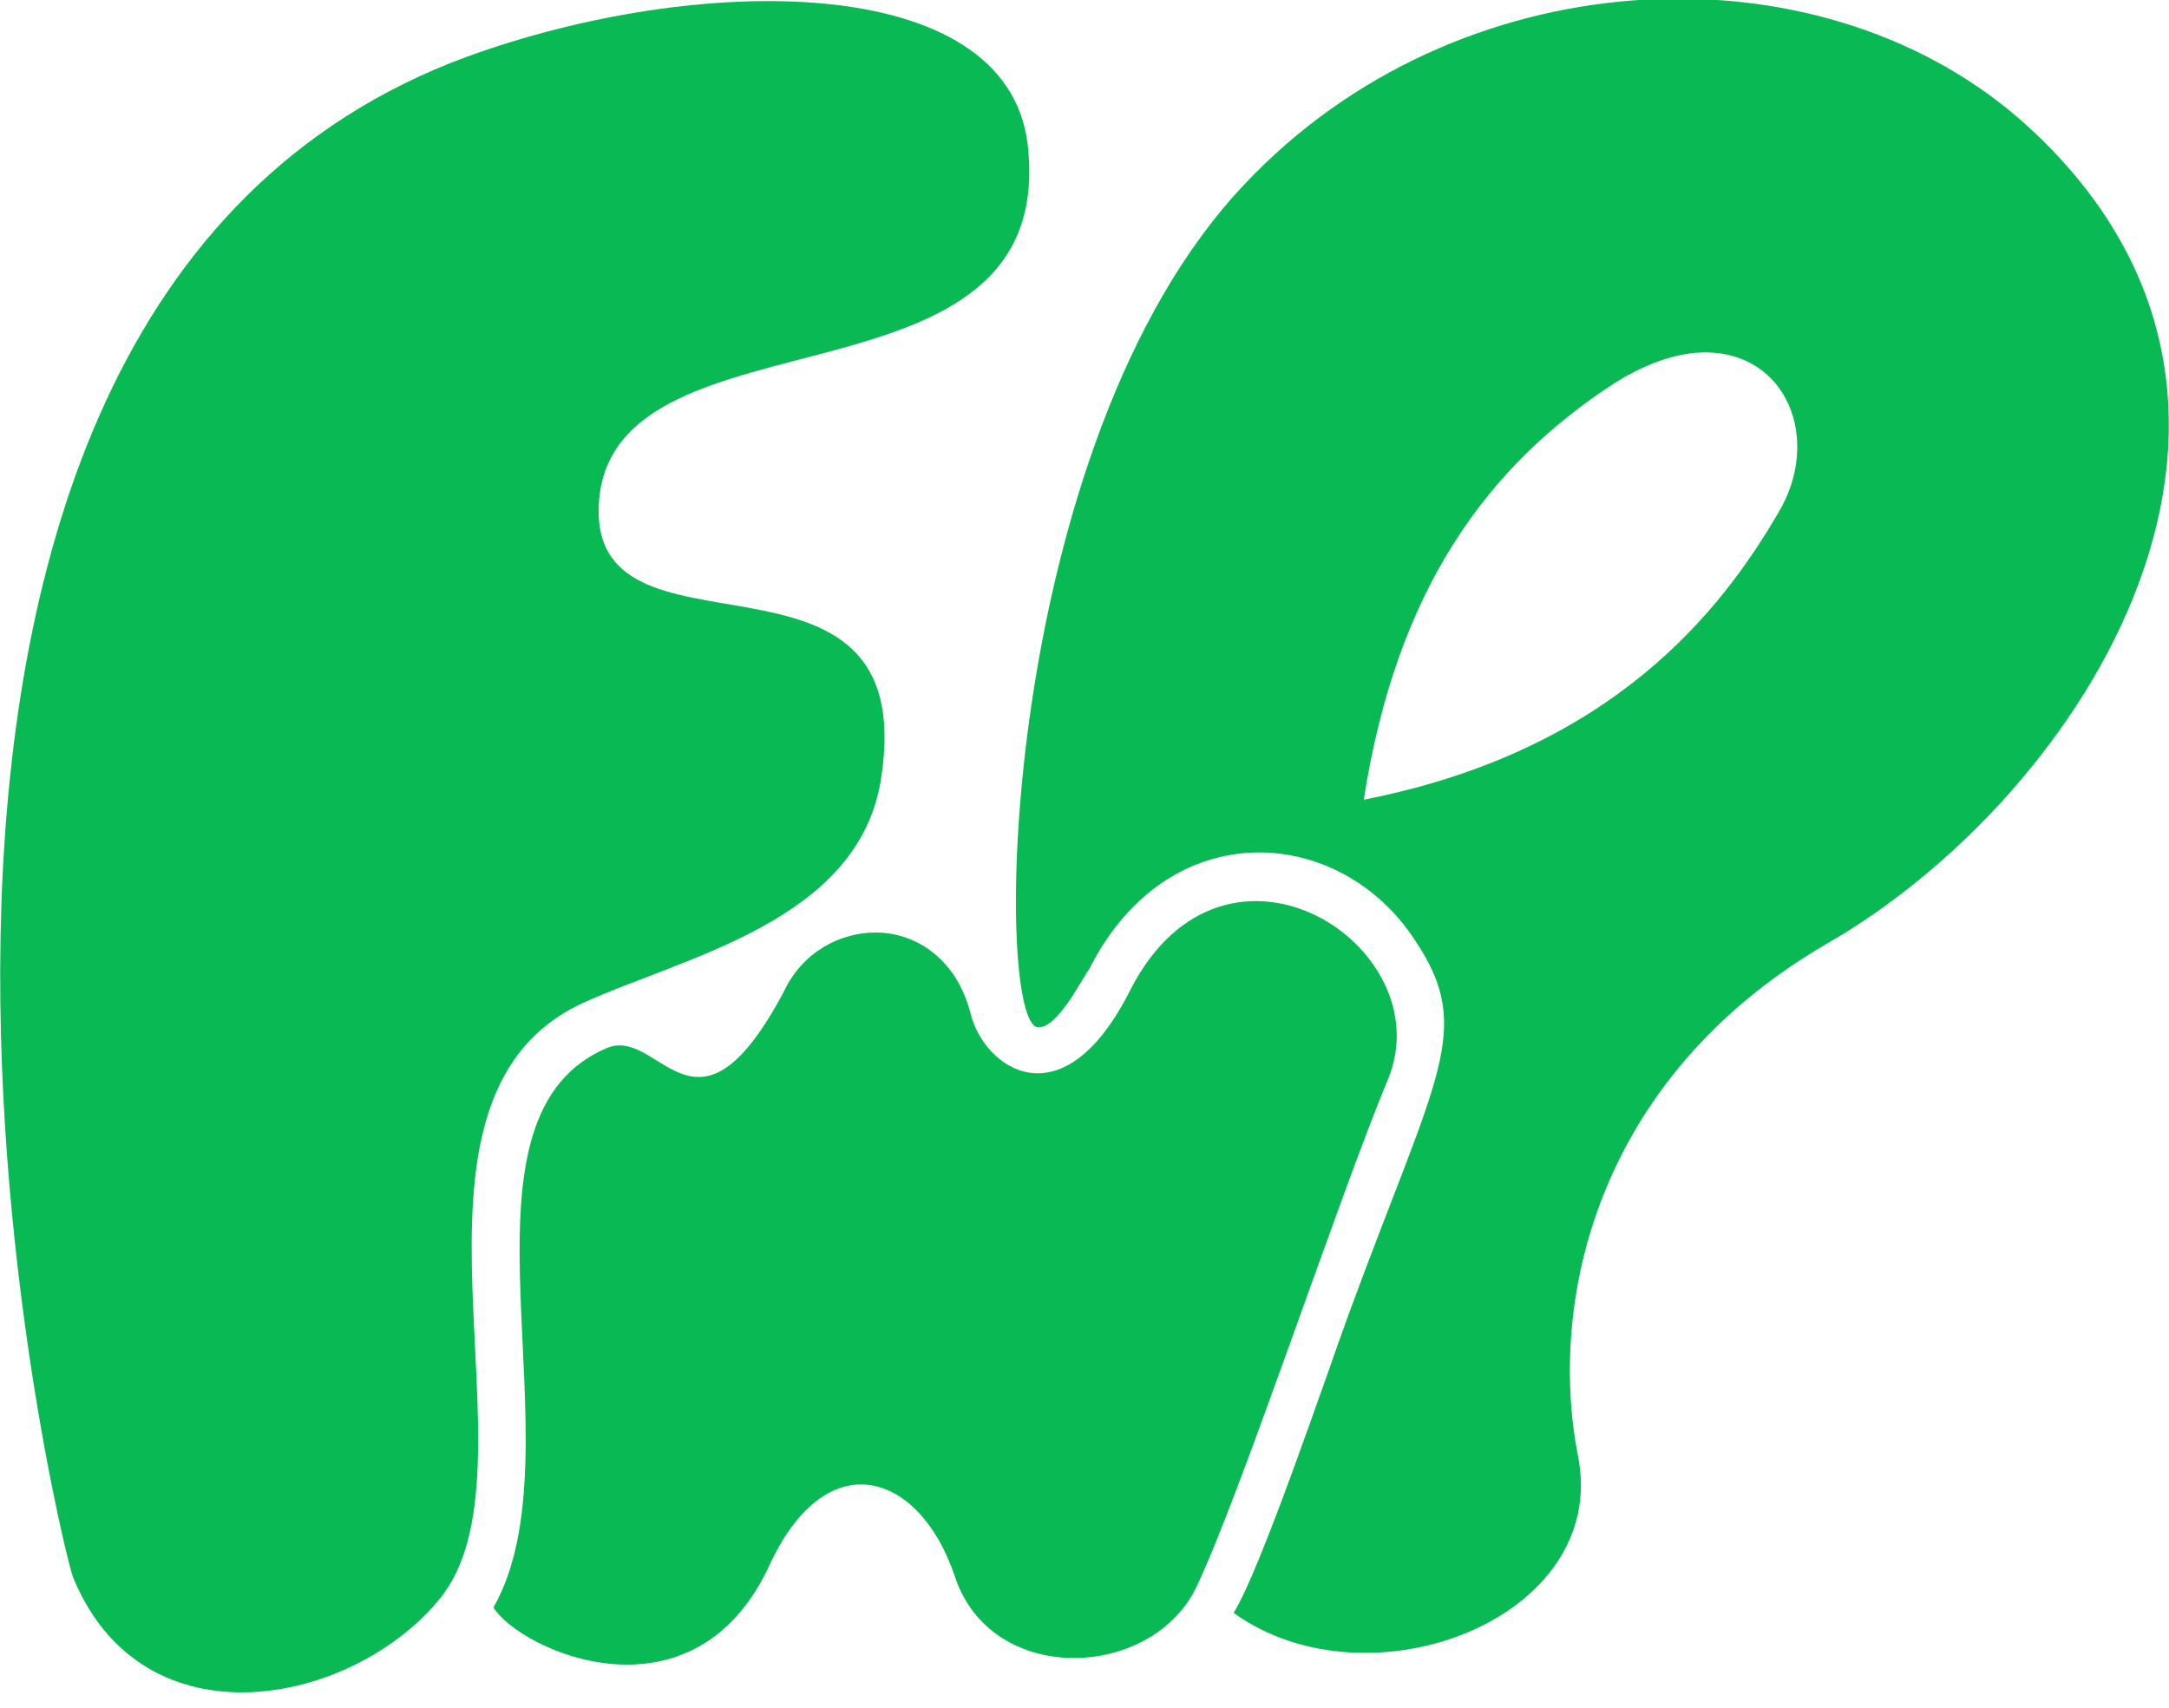
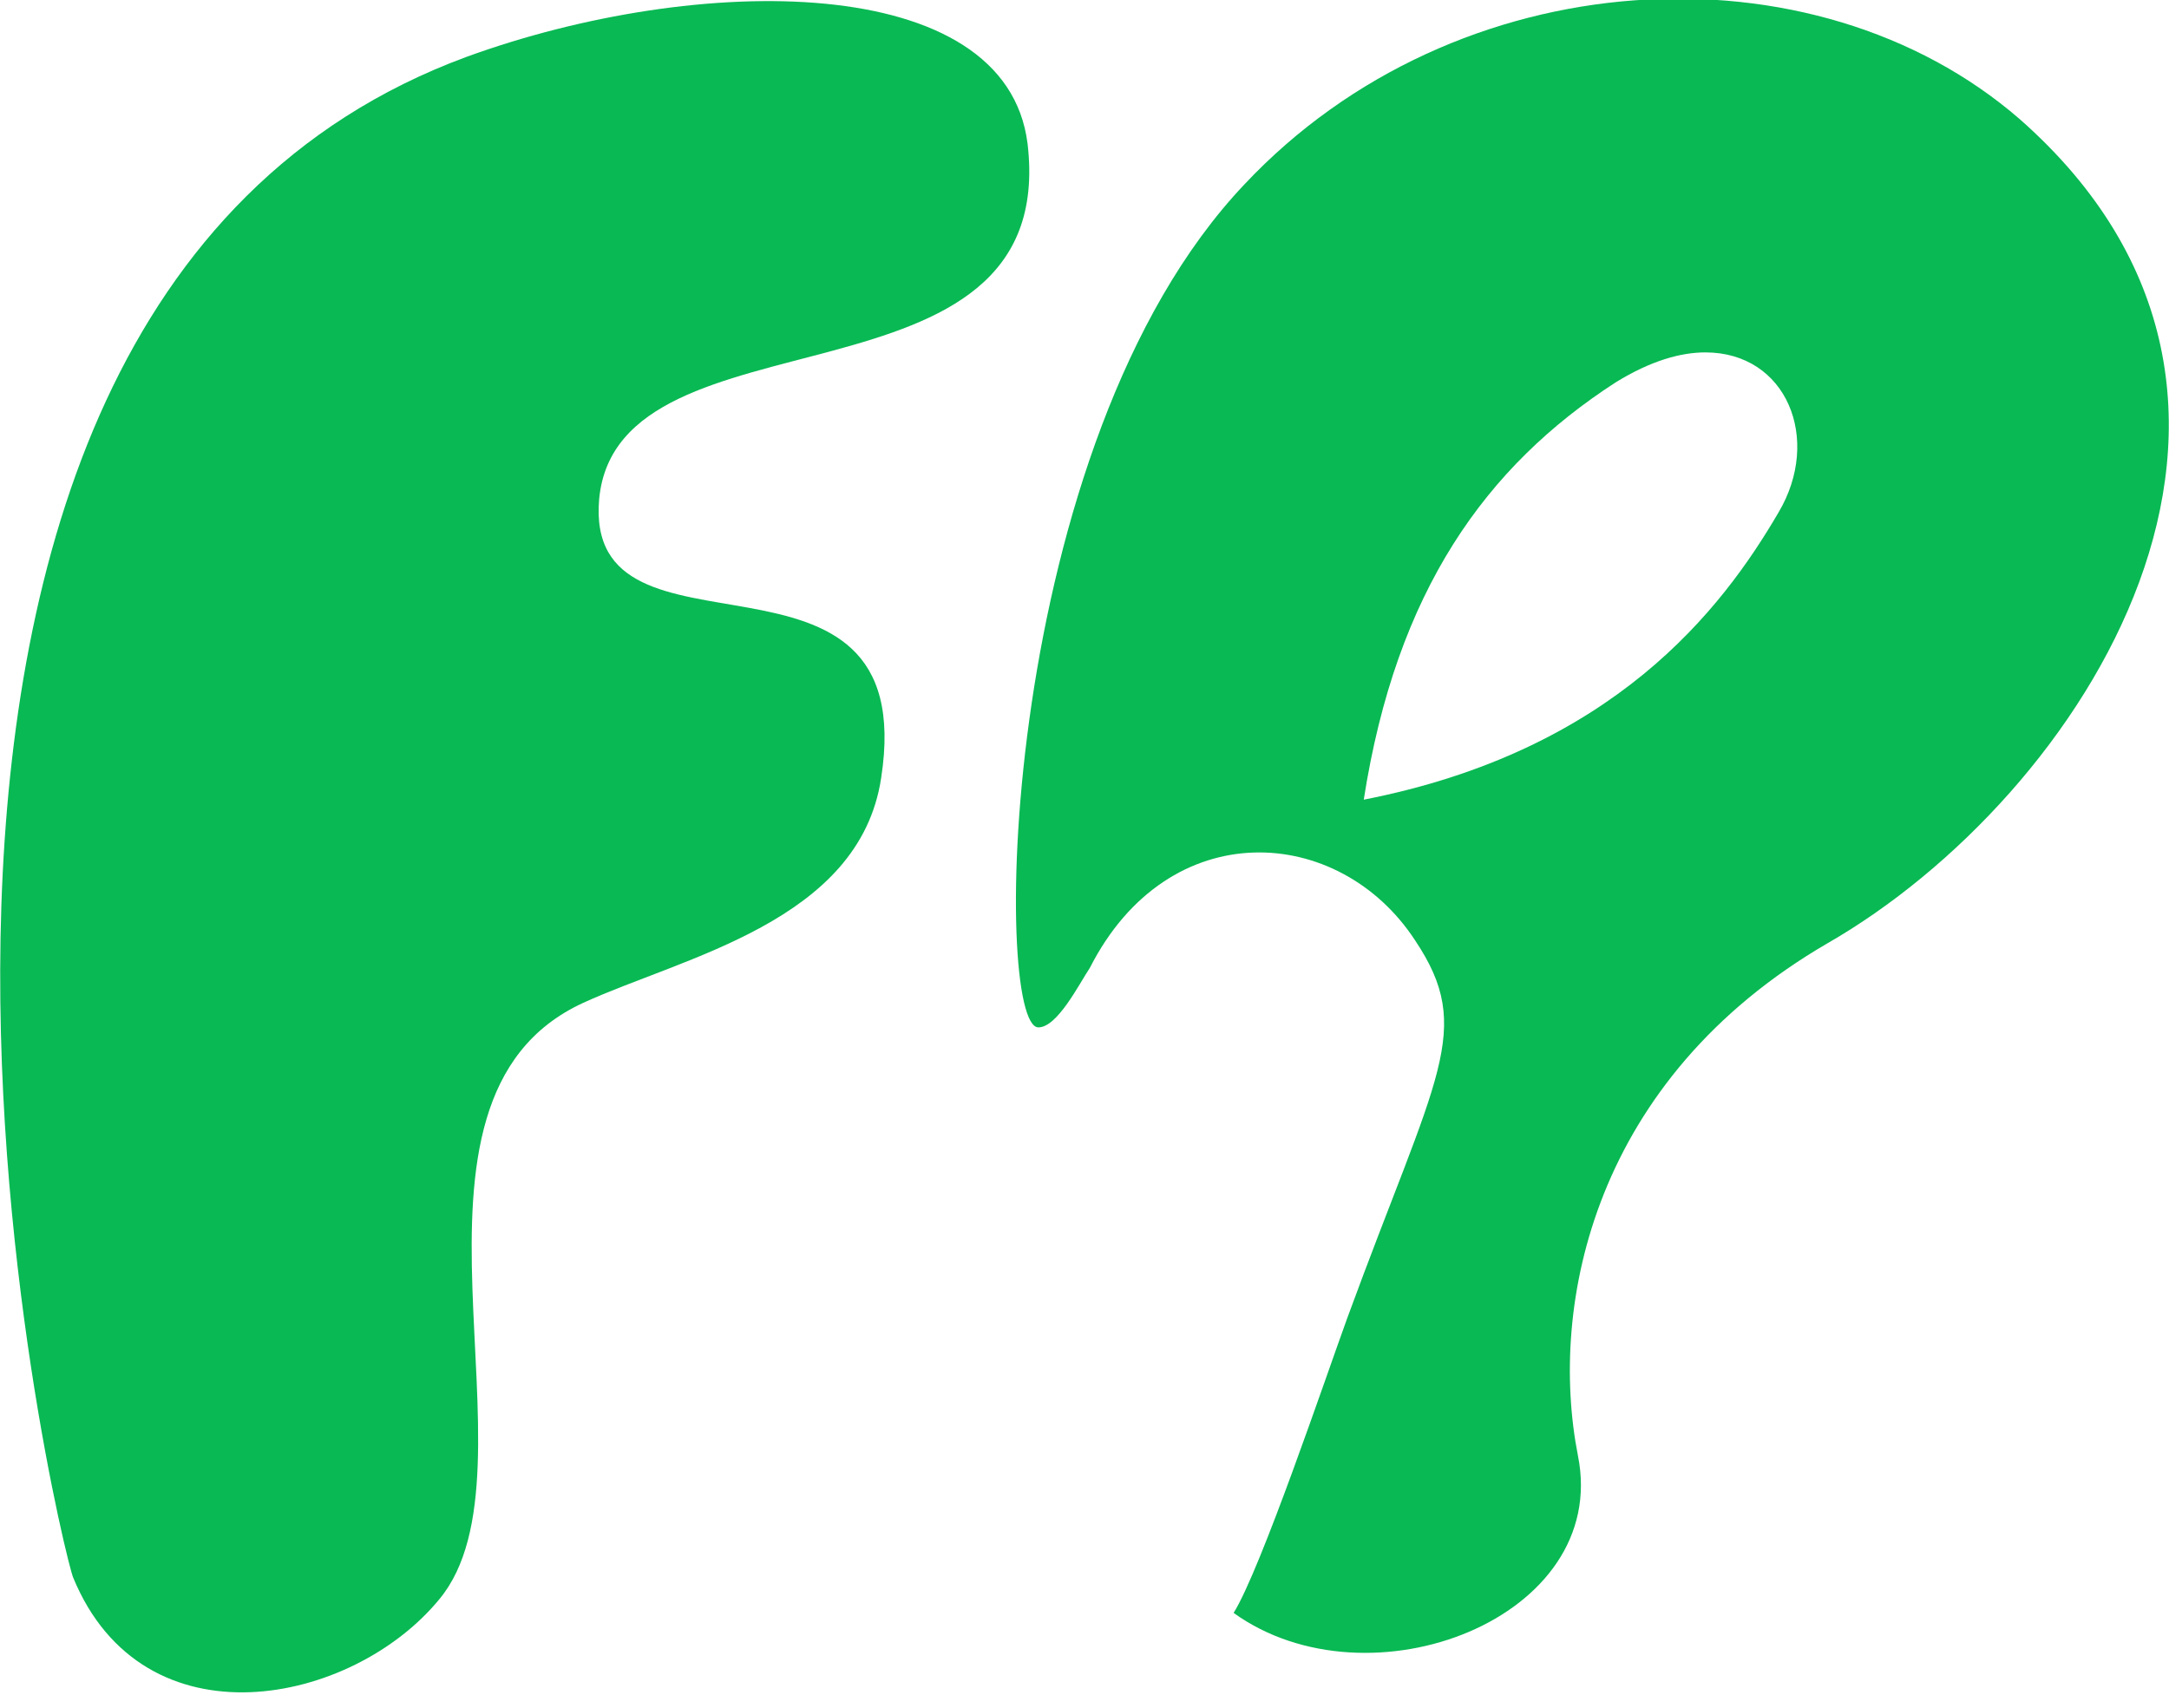
<svg xmlns="http://www.w3.org/2000/svg" version="1.1" id="Layer_1" x="0px" y="0px" viewBox="0 0 80 63" style="enable-background:new 0 0 80 63;" xml:space="preserve">
  <style type="text/css">
	.st0{fill:#09B954;}
</style>
  <g>
    <path class="st0" d="M74.5,4.4c-7.6-6.6-20.8-5.9-28.6,2.4c-9.1,9.6-9.3,31.1-7.6,31.1c0.7,0,1.5-1.6,1.9-2.2c2.9-5.7,9.2-5.3,12-1   c2.2,3.3,0.8,4.9-2.5,13.9c-0.8,2.2-3.2,9.3-4.2,10.9c5,3.6,13.9,0.2,12.7-5.8c-1.1-5.6,0.6-13.9,9.2-18.9   C76.8,29.4,86.3,14.8,74.5,4.4L74.5,4.4z M65.6,18.9c-2.1,3.6-6.1,8.8-15.3,10.6c1.2-7.7,4.5-12.3,9.3-15.4   c1.3-0.8,2.4-1.1,3.3-1.1C65.9,13,67.2,16.2,65.6,18.9L65.6,18.9z" />
-     <path class="st0" d="M41.7,36.5c-2.5,5-5.4,2.9-5.9,0.9s-2-3-3.5-3c-1.3,0-2.7,0.7-3.4,2.2c-3.3,6.2-4.6,1.1-6.6,2.1   c-6.1,2.7-0.8,14.8-4.1,20.6c1,1.6,7.4,4.5,10.2-1.6c2.1-4.5,5.5-3.4,6.8,0.4c1.3,4.1,7.2,3.9,8.9,0.5c1.6-3.3,5.3-14.5,7.1-18.8   C53.2,34.9,45.2,29.7,41.7,36.5L41.7,36.5z" />
    <path class="st0" d="M17.2,2.1c-26,9.6-14.9,55.2-14.5,56.1C5.3,64.5,13,62.9,16.2,59c4-4.8-2.5-18.4,5.3-22c3.7-1.7,10.2-3,11-8.3   c1.5-9.7-11-3.6-10.4-10.3c0.7-7.3,17-2.9,15.8-13.1C37.1-1.1,25.7-1,17.2,2.1L17.2,2.1z" />
  </g>
</svg>